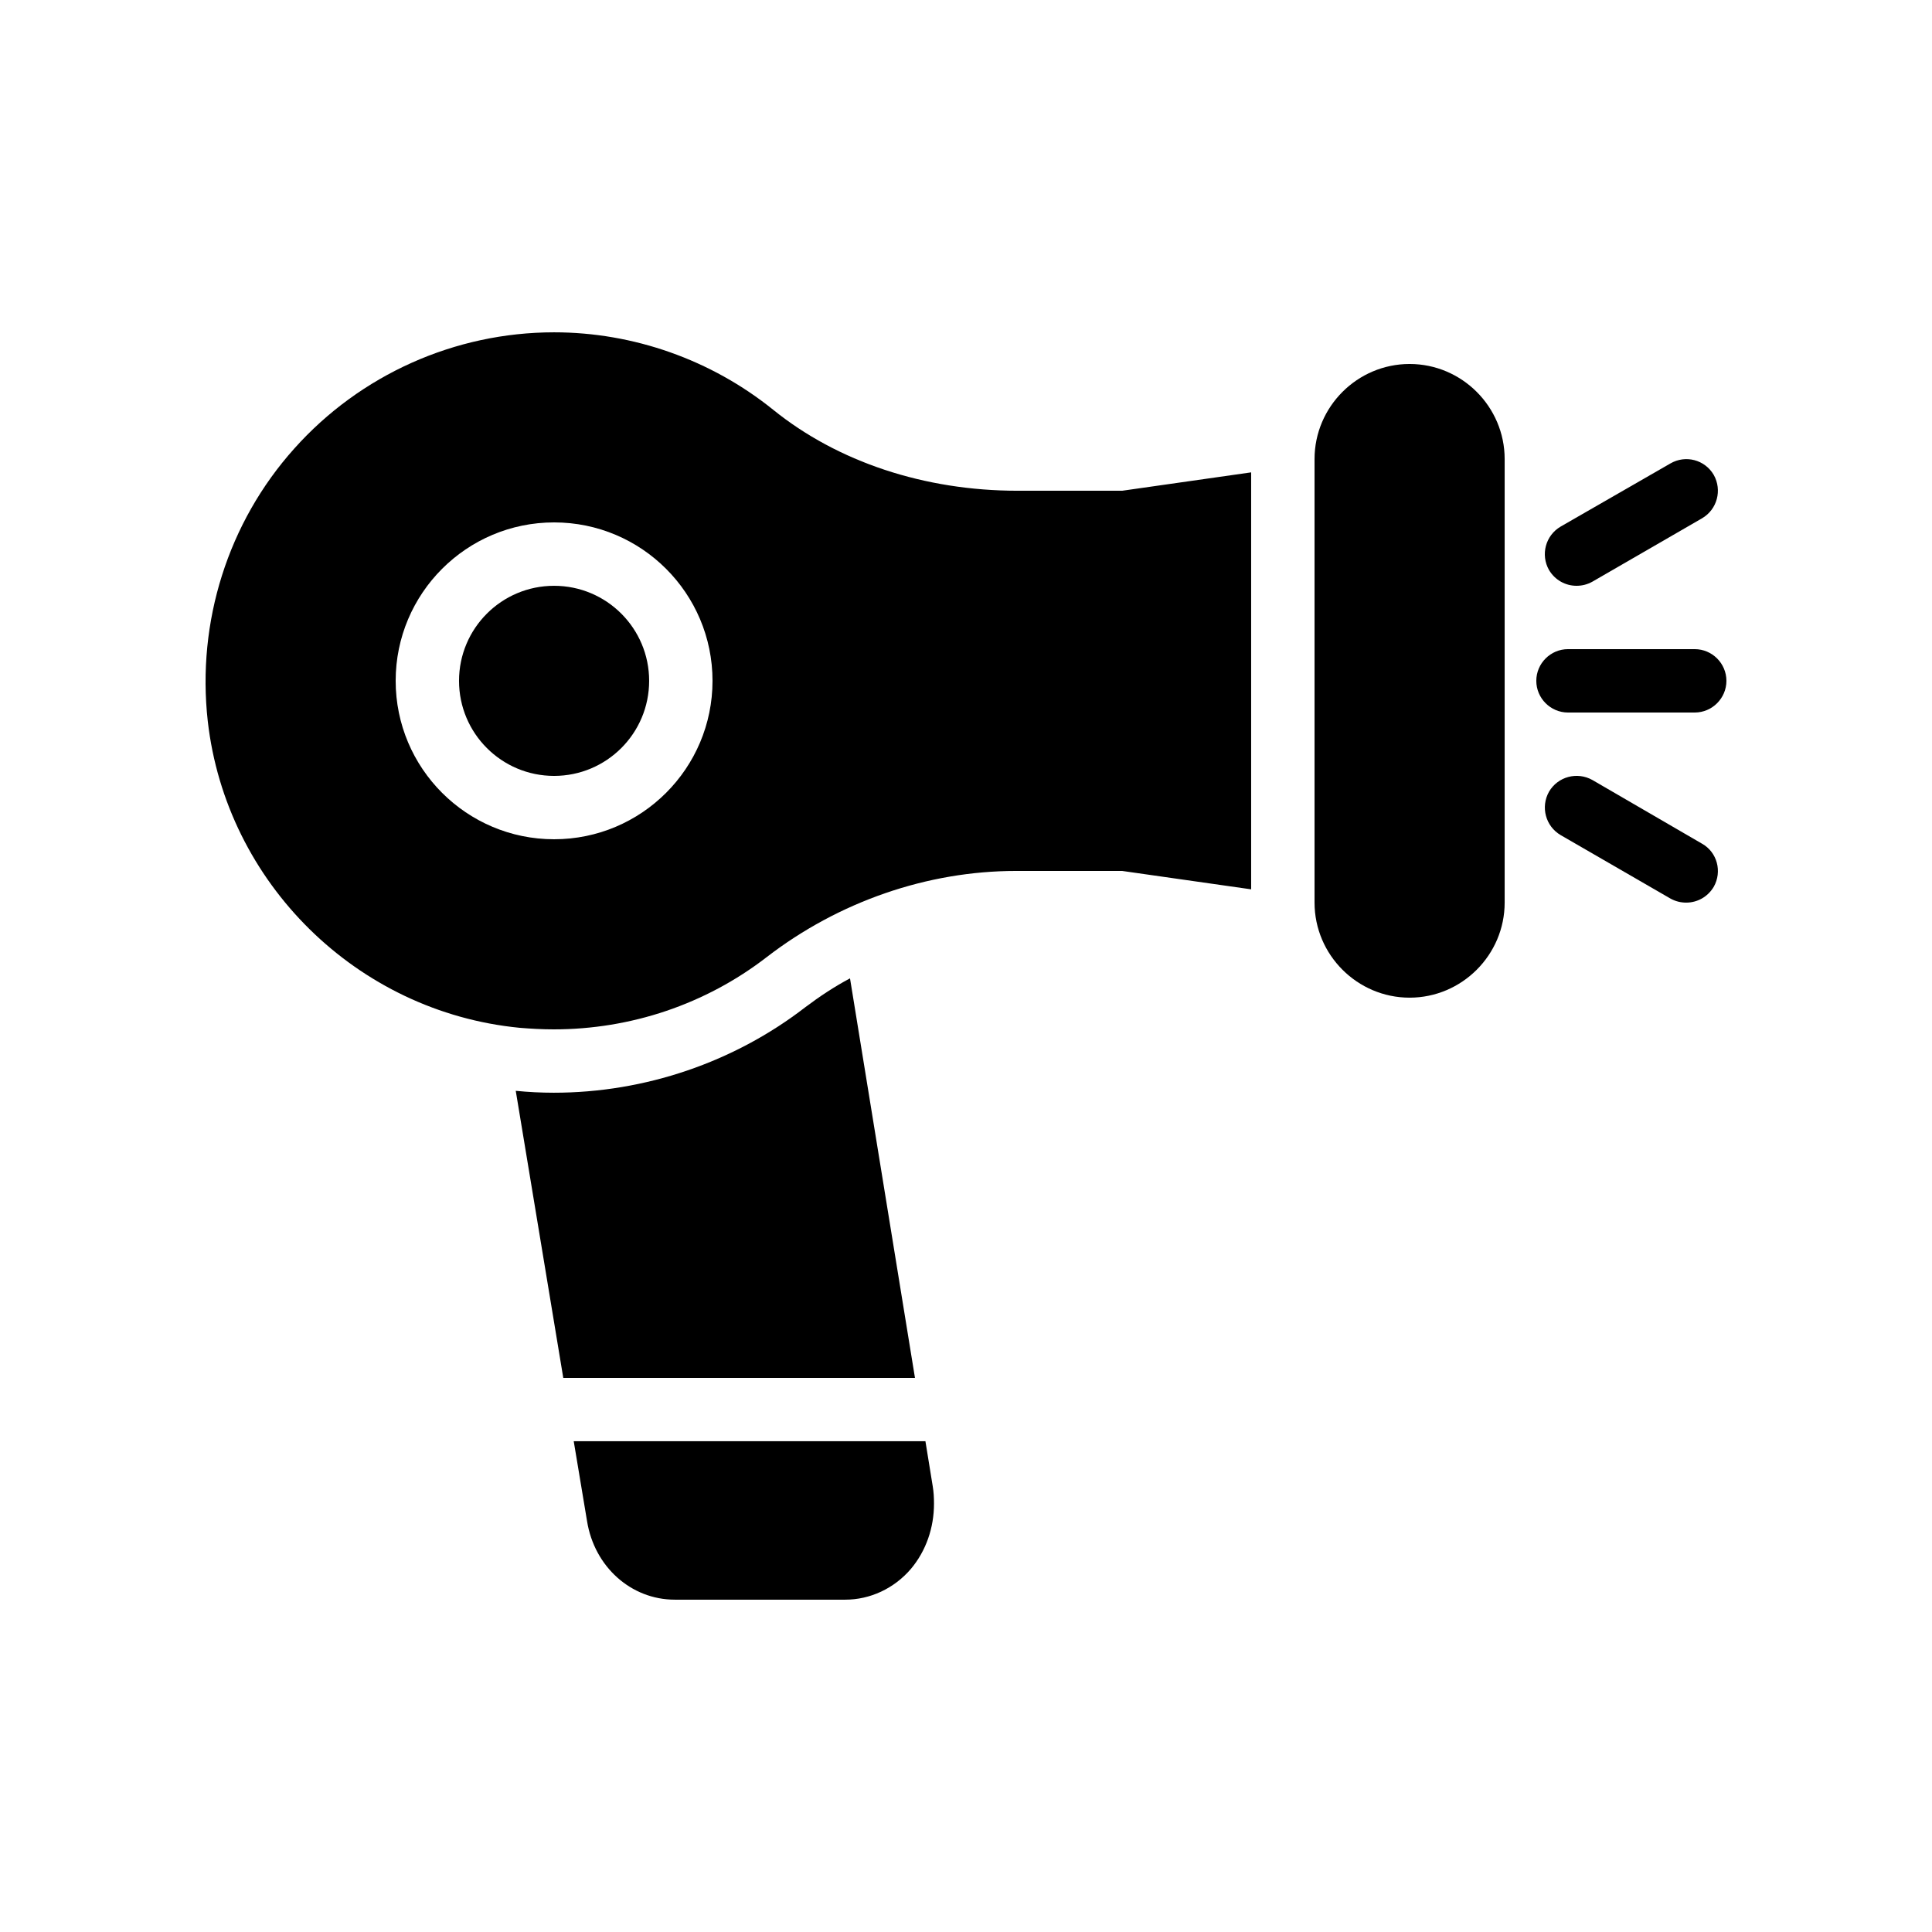
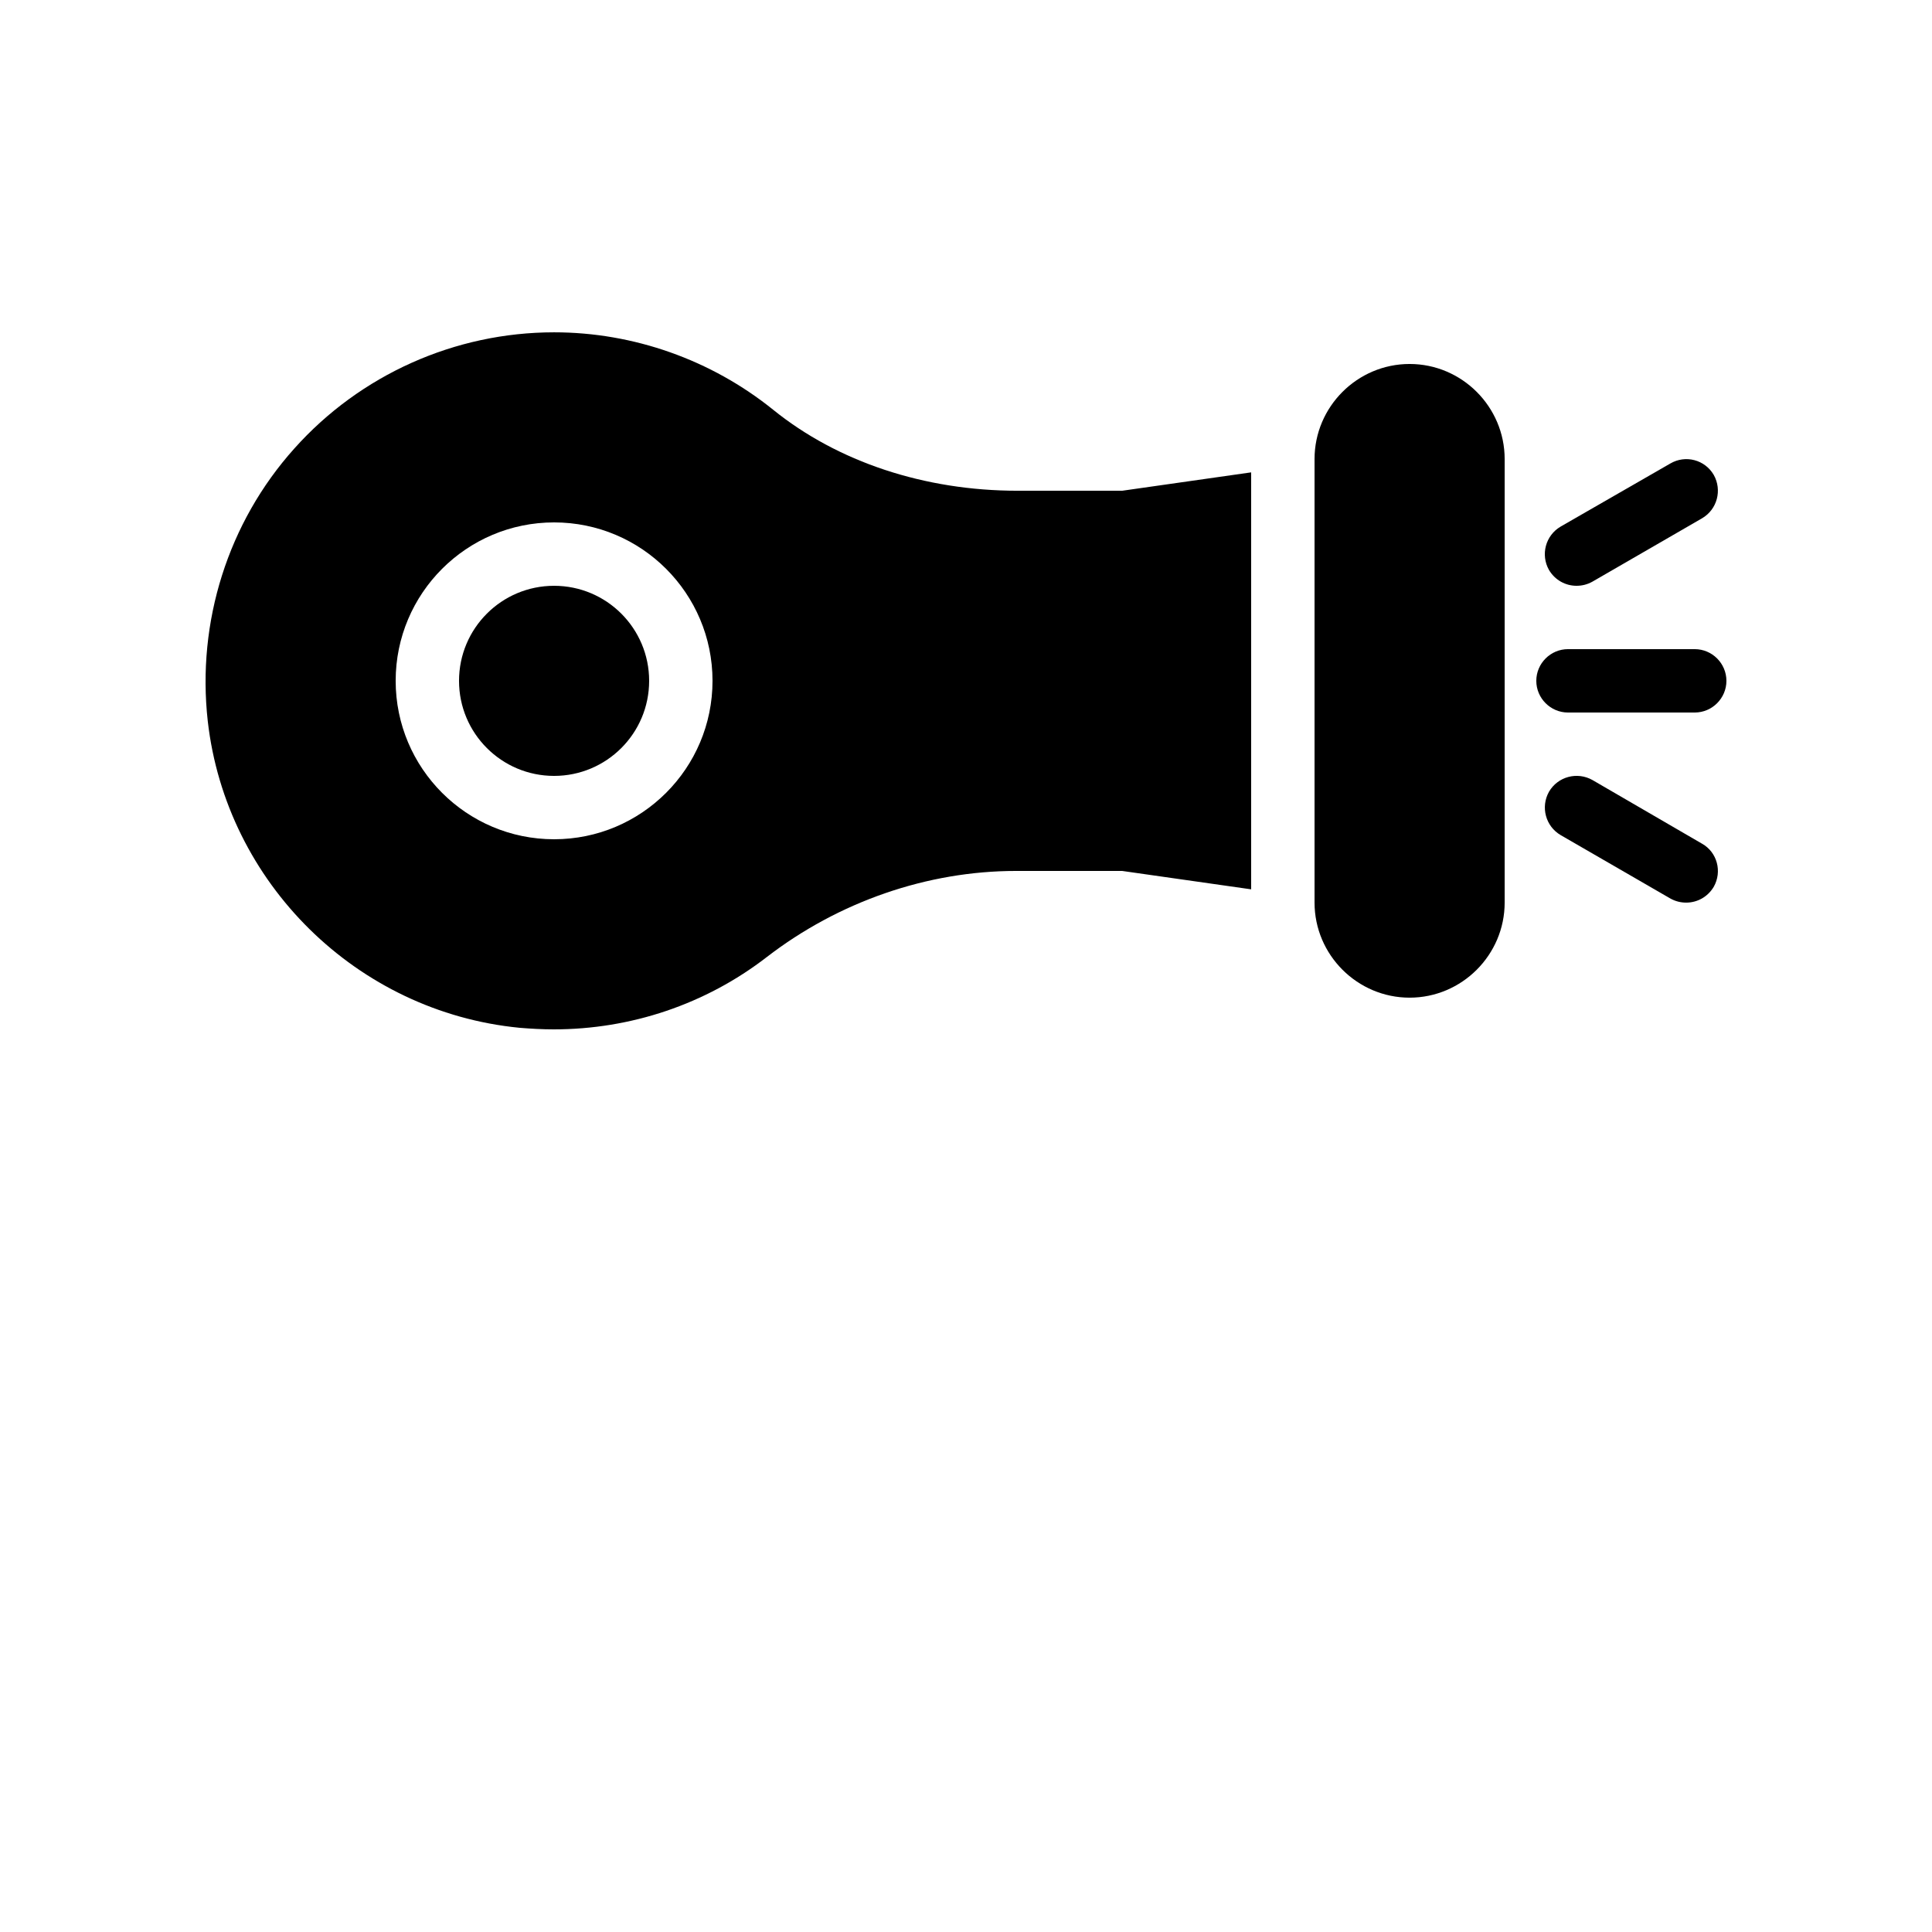
<svg xmlns="http://www.w3.org/2000/svg" fill="#000000" width="800px" height="800px" version="1.1" viewBox="144 144 512 512">
  <g>
    <path d="m316.03 324.43c0 13.914-11.277 25.191-25.191 25.191-13.914 0-25.191-11.277-25.191-25.191 0-13.91 11.277-25.188 25.191-25.188 13.914 0 25.191 11.277 25.191 25.188" />
    <path d="m441.39 374.81 34.176 4.871v-110.5l-34.176 4.871h-27.711c-24.688 0-47.695-7.641-64.824-21.496-16.371-13.184-36.945-20.488-58.02-20.488-26.281 0-51.387 11.25-68.855 30.816-17.551 19.566-25.863 45.93-22.922 72.211 4.871 42.906 39.551 77.082 82.625 81.281 3.023 0.25 6.047 0.418 9.07 0.418 20.402 0 40.223-6.633 56.426-19.145 19.062-14.695 42.57-22.84 66.082-22.84zm-150.55-8.398c-23.176 0-41.984-18.809-41.984-41.984s18.809-41.984 41.984-41.984c23.176 0 41.984 18.809 41.984 41.984s-18.809 41.984-41.984 41.984z" />
    <path d="m595.06 367.59-29.055-16.879c-4.031-2.266-9.152-0.922-11.504 3.106-2.266 4.031-0.922 9.152 3.106 11.504l29.055 16.793c1.344 0.754 2.769 1.09 4.199 1.09 2.938 0 5.711-1.512 7.305-4.199 2.266-4.023 0.922-9.145-3.106-11.414z" />
-     <path d="m593.12 316.03h-33.586c-4.617 0-8.398 3.777-8.398 8.398 0 4.617 3.777 8.398 8.398 8.398h33.586c4.617 0 8.398-3.777 8.398-8.398 0-4.621-3.781-8.398-8.398-8.398z" />
+     <path d="m593.12 316.03h-33.586c-4.617 0-8.398 3.777-8.398 8.398 0 4.617 3.777 8.398 8.398 8.398h33.586c4.617 0 8.398-3.777 8.398-8.398 0-4.621-3.781-8.398-8.398-8.398" />
    <path d="m542.75 383.2v-117.55c0-13.855-11.336-25.191-25.191-25.191-13.855 0-25.191 11.336-25.191 25.191v117.55c0 13.855 11.336 25.191 25.191 25.191 13.855 0 25.191-11.336 25.191-25.191z" />
    <path d="m561.8 299.24c1.426 0 2.856-0.336 4.199-1.09l29.055-16.793c4.031-2.352 5.375-7.473 3.106-11.504-2.352-4.031-7.473-5.375-11.504-3.023l-29.055 16.711c-4.031 2.352-5.375 7.473-3.106 11.504 1.594 2.684 4.367 4.195 7.305 4.195z" />
-     <path d="m357.43 410.91c-18.895 14.609-42.57 22.672-66.672 22.672-3.359 0-6.719-0.168-10.078-0.504l12.594 76.074h93.203l-17.215-105.88c-4.106 2.184-8.051 4.785-11.832 7.641z" />
-     <path d="m322.83 567.93h45.176c6.551 0 12.93-2.938 17.383-8.145 4.031-4.785 6.129-10.914 6.129-17.297 0-1.594-0.082-3.106-0.336-4.617l-1.934-11.926h-93.203l3.527 21.16c1.93 12.094 11.668 20.824 23.258 20.824z" />
  </g>
</svg>